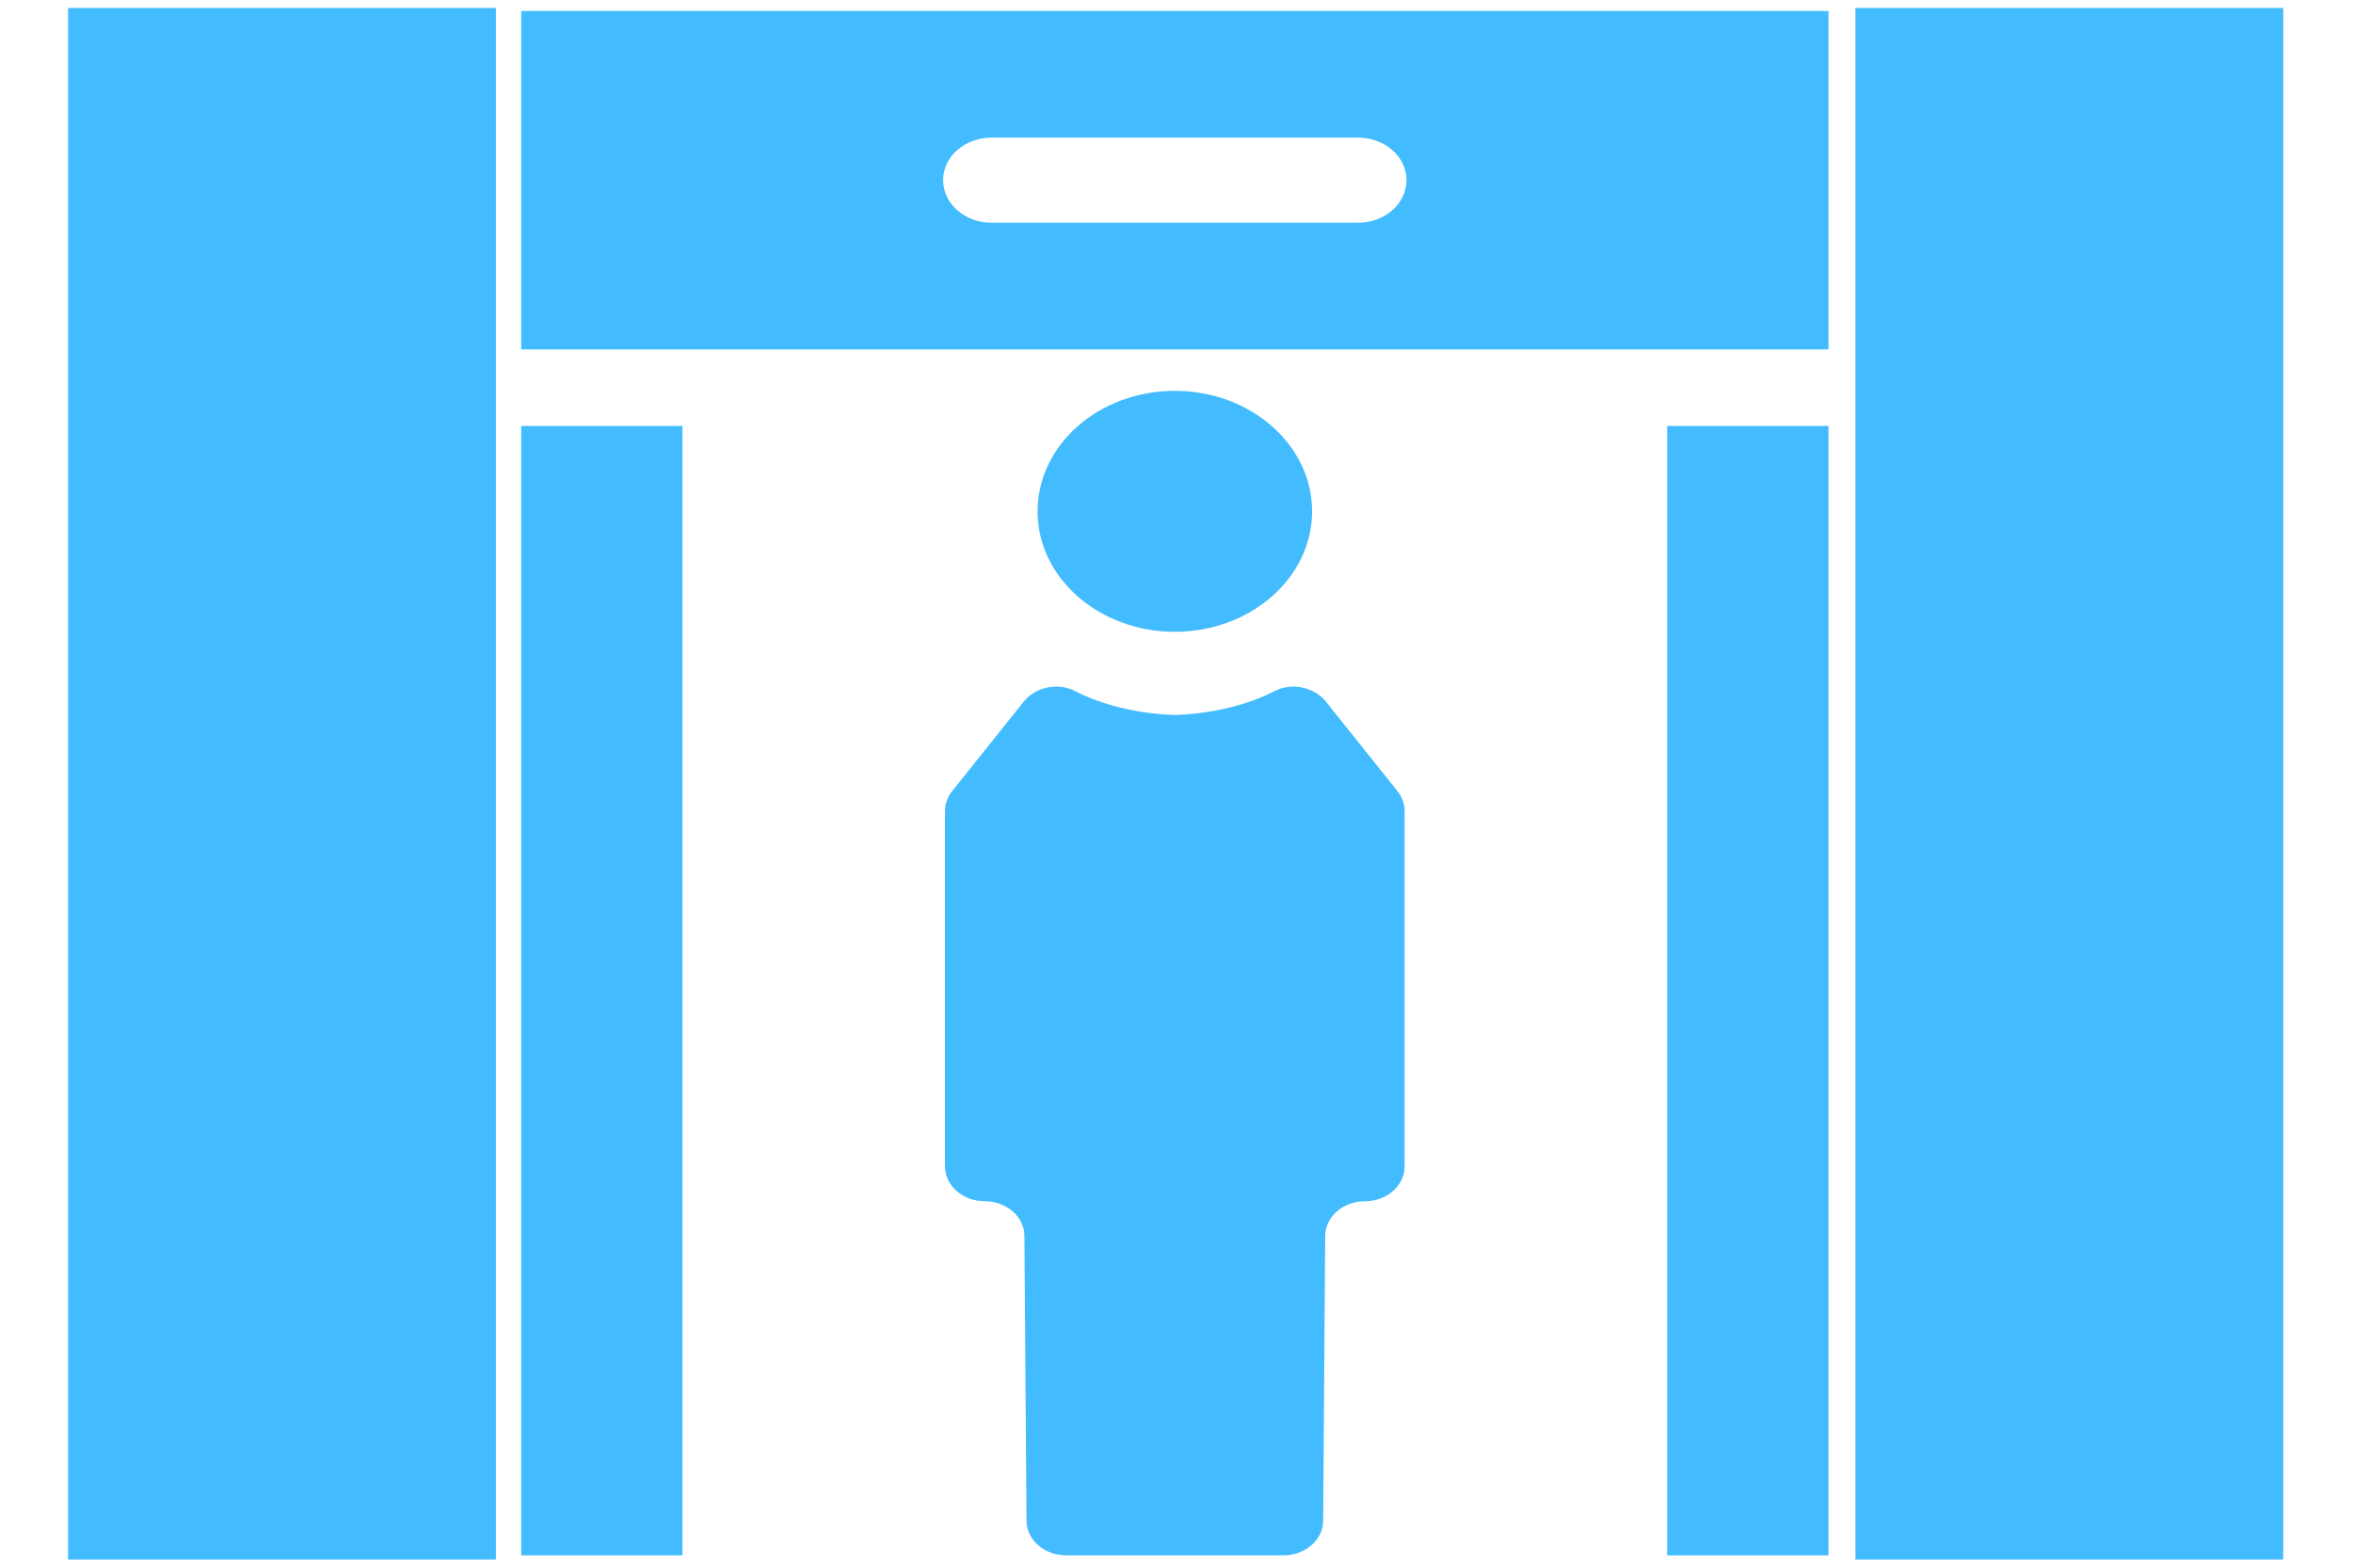
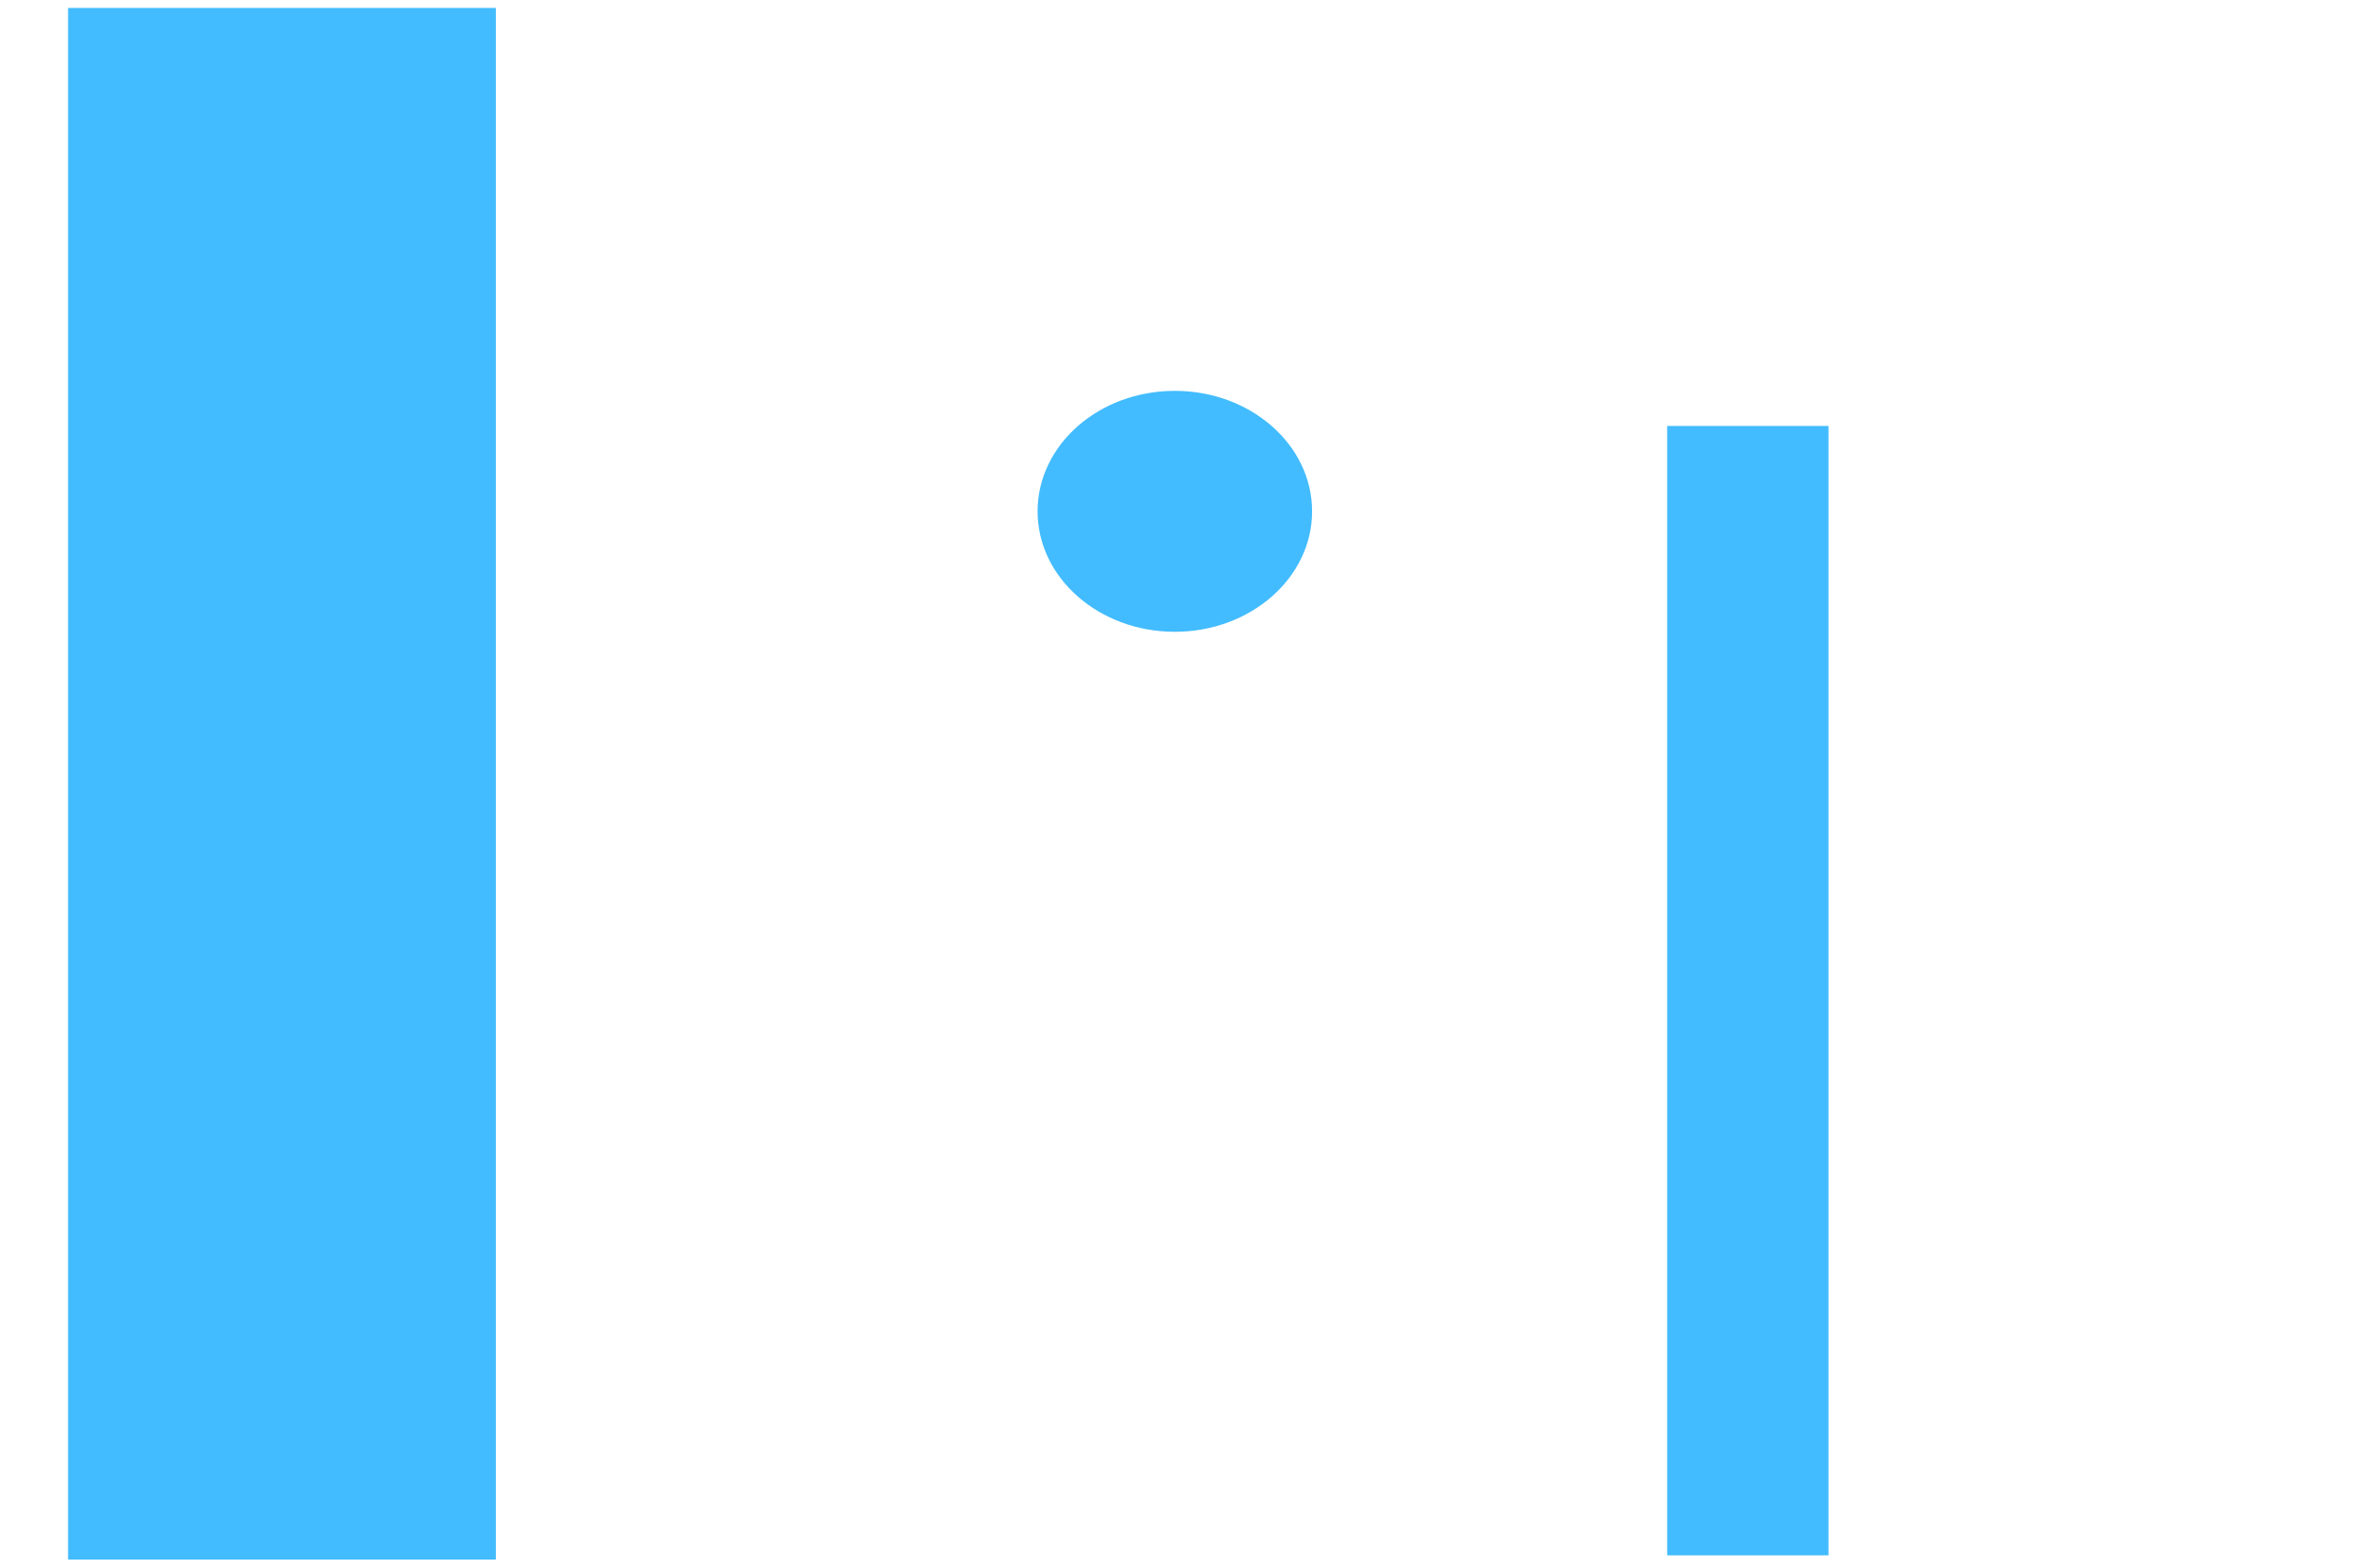
<svg xmlns="http://www.w3.org/2000/svg" width="100%" height="100%" viewBox="0 0 851 567" version="1.1" xml:space="preserve" style="fill-rule:evenodd;clip-rule:evenodd;stroke-linejoin:round;stroke-miterlimit:2;">
  <g>
    <g>
-       <path d="M479.54,253.768c-4.173,-5.228 -12.275,-7.077 -18.555,-3.823c-16.651,8.623 -36.097,8.623 -36.097,8.623c0,0 -19.426,0 -36.097,-8.623c-6.259,-3.254 -14.382,-1.405 -18.555,3.823l-25.847,32.325c-1.702,2.134 -2.613,4.658 -2.613,7.254l0,128.501c0,6.97 6.442,12.607 14.362,12.607c7.9,-0 14.321,5.601 14.362,12.517l0.749,103.04c0.041,6.916 6.462,12.517 14.342,12.517l78.595,0c7.9,0 14.301,-5.601 14.362,-12.517l0.729,-103.04c0.061,-6.916 6.482,-12.517 14.362,-12.517c7.94,0 14.361,-5.637 14.361,-12.607l0,-128.501c0,-2.596 -0.911,-5.12 -2.613,-7.254l-25.847,-32.325Z" style="fill:#42bcfe;fill-rule:nonzero;" />
      <path d="M424.888,228.501c27.407,0 49.649,-19.505 49.649,-43.562c-0,-24.076 -22.242,-43.581 -49.649,-43.581c-27.407,0 -49.628,19.505 -49.628,43.581c-0,24.057 22.221,43.562 49.628,43.562Z" style="fill:#42bcfe;fill-rule:nonzero;" />
-       <path d="M491.147,80.566l-132.518,0c-9.682,0 -17.542,-6.899 -17.542,-15.398c0,-8.499 7.86,-15.398 17.542,-15.398l132.518,0c9.683,0 17.542,6.899 17.542,15.398c0,8.499 -7.859,15.398 -17.542,15.398Zm-302.652,-76.599l-0,122.402l472.807,0l-0,-122.402l-472.807,0Z" style="fill:#42bcfe;fill-rule:nonzero;" />
-       <rect x="188.495" y="154.054" width="58.318" height="408.476" style="fill:#42bcfe;" />
      <rect x="602.963" y="154.054" width="58.339" height="408.476" style="fill:#42bcfe;" />
    </g>
-     <rect x="671.045" y="2.878" width="154.727" height="561.173" style="fill:#42bcfe;" />
    <rect x="24.621" y="2.878" width="154.727" height="561.173" style="fill:#42bcfe;" />
  </g>
</svg>